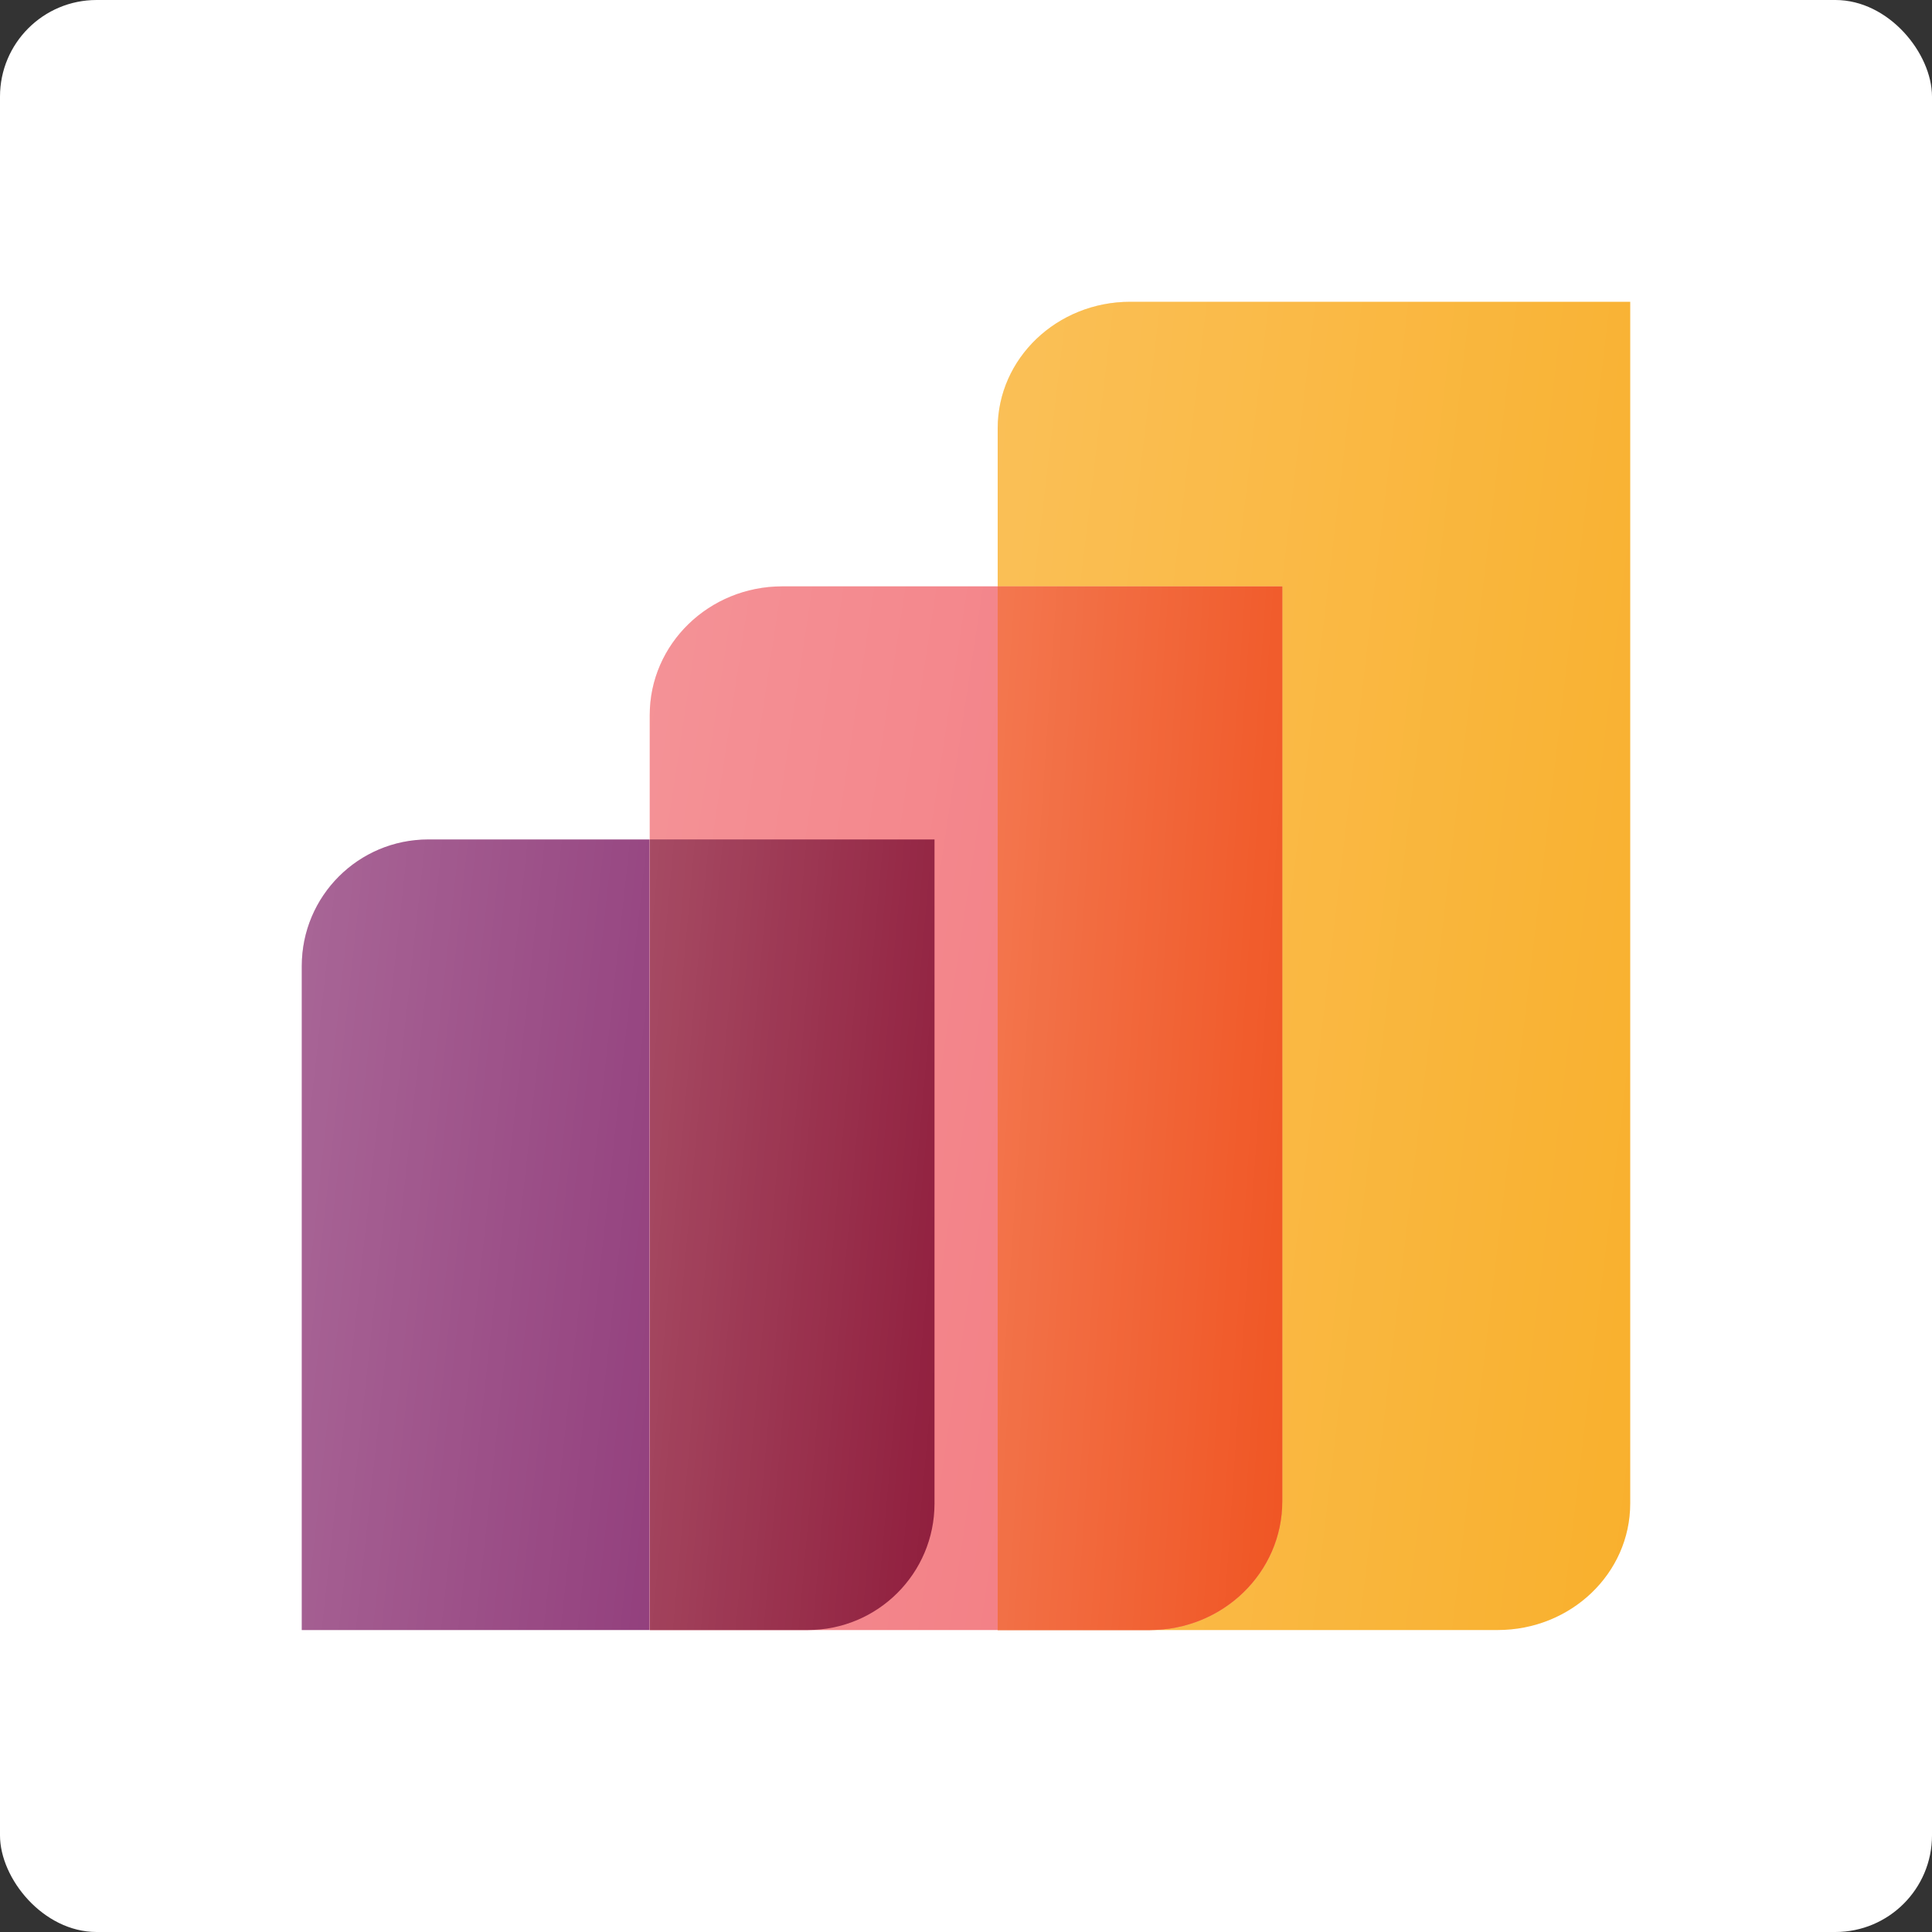
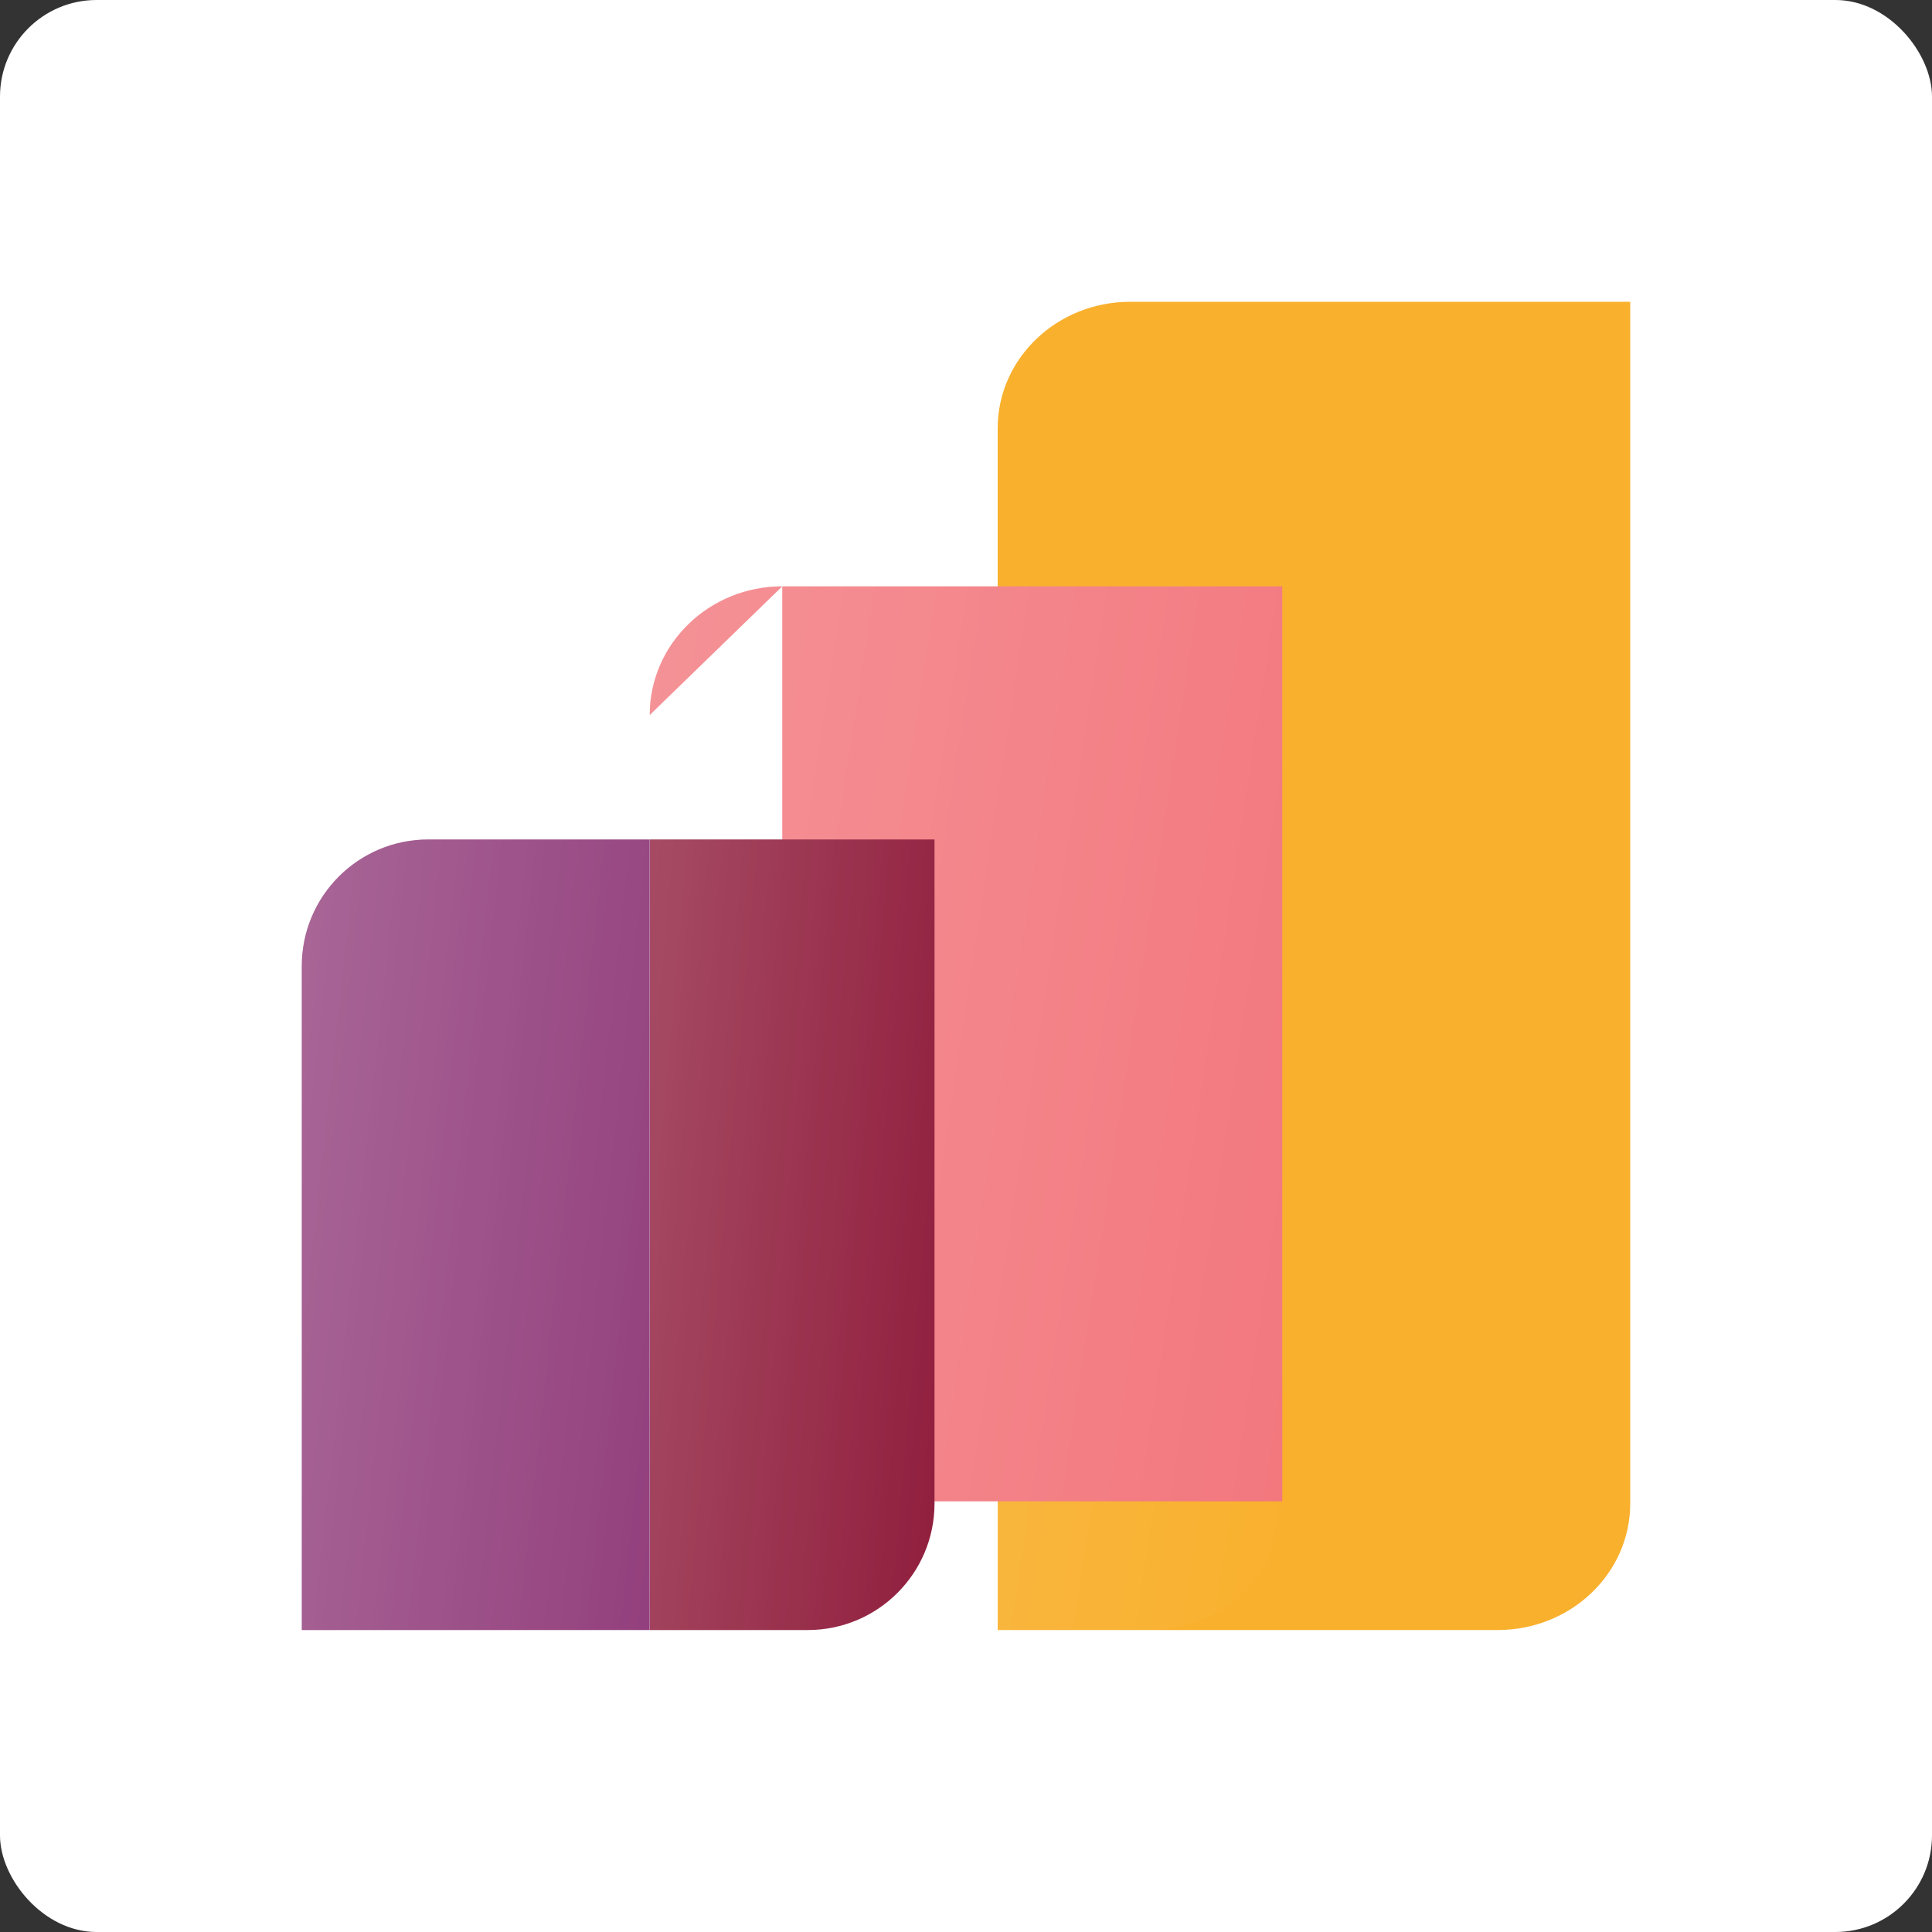
<svg xmlns="http://www.w3.org/2000/svg" xmlns:xlink="http://www.w3.org/1999/xlink" id="Layer_1" data-name="Layer 1" width="100" height="100" viewBox="0 0 100 100">
  <rect x="0" y="0" width="100" height="100" fill="#333333" stroke="none" />
  <defs>
    <style>      .cls-1 {        fill: #93407d;      }      .cls-2 {        fill: #f05523;      }      .cls-3 {        fill: #fff;      }      .cls-4 {        fill: #901e3d;      }      .cls-5 {        fill: #f2777d;      }      .cls-6 {        fill: url(#linear-gradient-3);      }      .cls-6, .cls-7, .cls-8, .cls-9, .cls-10 {        fill-opacity: .2;      }      .cls-7 {        fill: url(#linear-gradient-5);      }      .cls-8 {        fill: url(#linear-gradient);      }      .cls-9 {        fill: url(#linear-gradient-4);      }      .cls-10 {        fill: url(#linear-gradient-2);      }      .cls-11 {        fill: #f9b02d;      }    </style>
    <linearGradient id="linear-gradient" x1="13.51" y1="-1390.45" x2="35.75" y2="-1392.89" gradientTransform="translate(0 -1327.76) scale(1 -1)" gradientUnits="userSpaceOnUse">
      <stop offset="0" stop-color="#fff" />
      <stop offset="1" stop-color="#fff" stop-opacity="0" />
    </linearGradient>
    <linearGradient id="linear-gradient-2" x1="47.83" y1="-1375.36" x2="88.18" y2="-1380.16" xlink:href="#linear-gradient" />
    <linearGradient id="linear-gradient-3" x1="30" y1="-1382.09" x2="70" y2="-1388.15" xlink:href="#linear-gradient" />
    <linearGradient id="linear-gradient-4" x1="49.84" y1="-1384.5" x2="68.17" y2="-1385.75" xlink:href="#linear-gradient" />
    <linearGradient id="linear-gradient-5" x1="31.86" y1="-1390.85" x2="50.13" y2="-1392.49" xlink:href="#linear-gradient" />
  </defs>
  <rect class="cls-3" width="100" height="100" rx="5" ry="5" />
  <g>
    <path class="cls-1" d="M15.62,50c0-3.62,2.93-6.55,6.55-6.55h11.46v40.92H15.62v-34.37Z" />
    <path class="cls-8" d="M15.62,50c0-3.62,2.93-6.55,6.55-6.55h11.46v40.92H15.62v-34.37Z" />
    <path class="cls-11" d="M51.64,22.17c0-3.62,3.07-6.55,6.86-6.55h25.88v62.2c0,3.62-3.07,6.55-6.86,6.55h-25.88V22.17Z" />
-     <path class="cls-10" d="M51.64,22.17c0-3.62,3.07-6.55,6.86-6.55h25.88v62.2c0,3.62-3.07,6.55-6.86,6.55h-25.88V22.17Z" />
-     <path class="cls-5" d="M33.63,37.01c0-3.68,3.07-6.66,6.86-6.66h25.88v47.36c0,3.68-3.07,6.66-6.86,6.66h-25.88v-47.36Z" />
+     <path class="cls-5" d="M33.63,37.01c0-3.68,3.07-6.66,6.86-6.66h25.88v47.36h-25.88v-47.36Z" />
    <path class="cls-6" d="M33.63,37.01c0-3.68,3.07-6.66,6.86-6.66h25.88v47.36c0,3.68-3.07,6.66-6.86,6.66h-25.88v-47.36Z" />
-     <path class="cls-2" d="M51.64,84.37h7.87c3.79,0,6.86-2.98,6.86-6.66V30.36h-14.73v54.02Z" />
-     <path class="cls-9" d="M51.64,84.37h7.87c3.79,0,6.86-2.98,6.86-6.66V30.36h-14.73v54.02Z" />
    <path class="cls-4" d="M33.63,84.37c2.73,0,5.45,0,8.18,0,3.62,0,6.56-2.93,6.56-6.55v-34.37h-14.73v40.92Z" />
    <path class="cls-7" d="M33.63,84.37c2.73,0,5.45,0,8.18,0,3.62,0,6.56-2.93,6.56-6.55v-34.37h-14.73v40.92Z" />
  </g>
</svg>